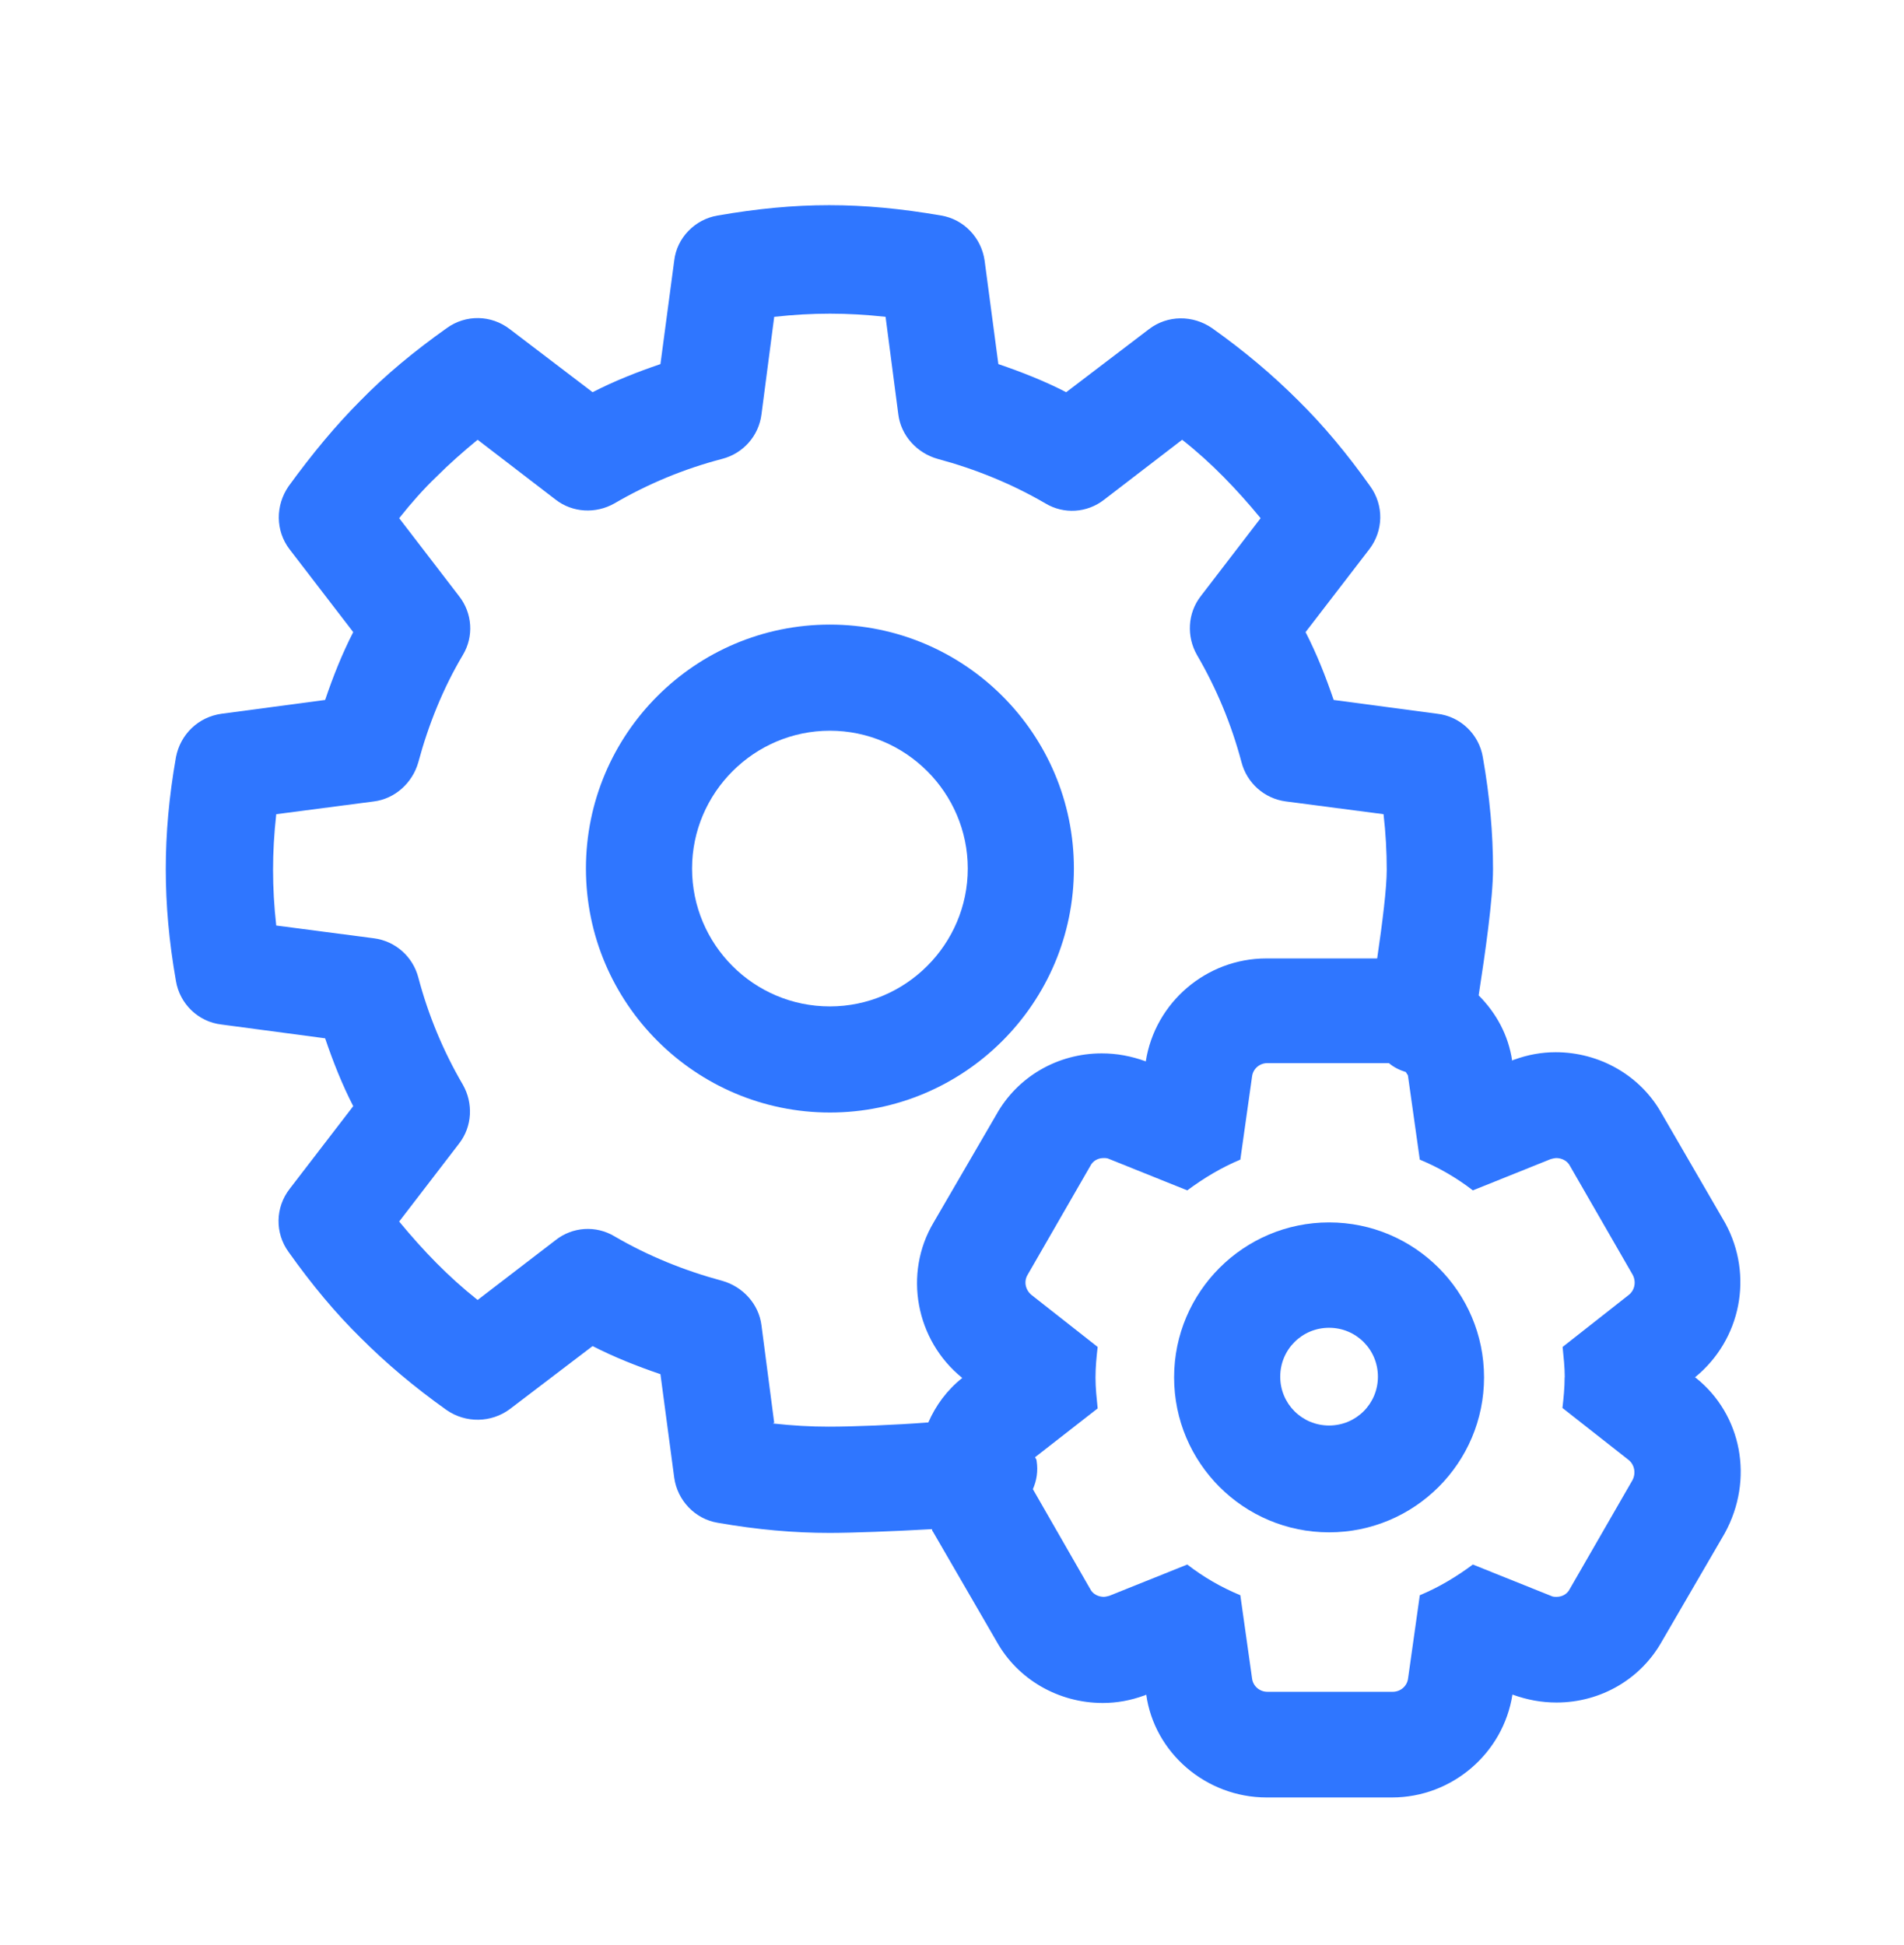
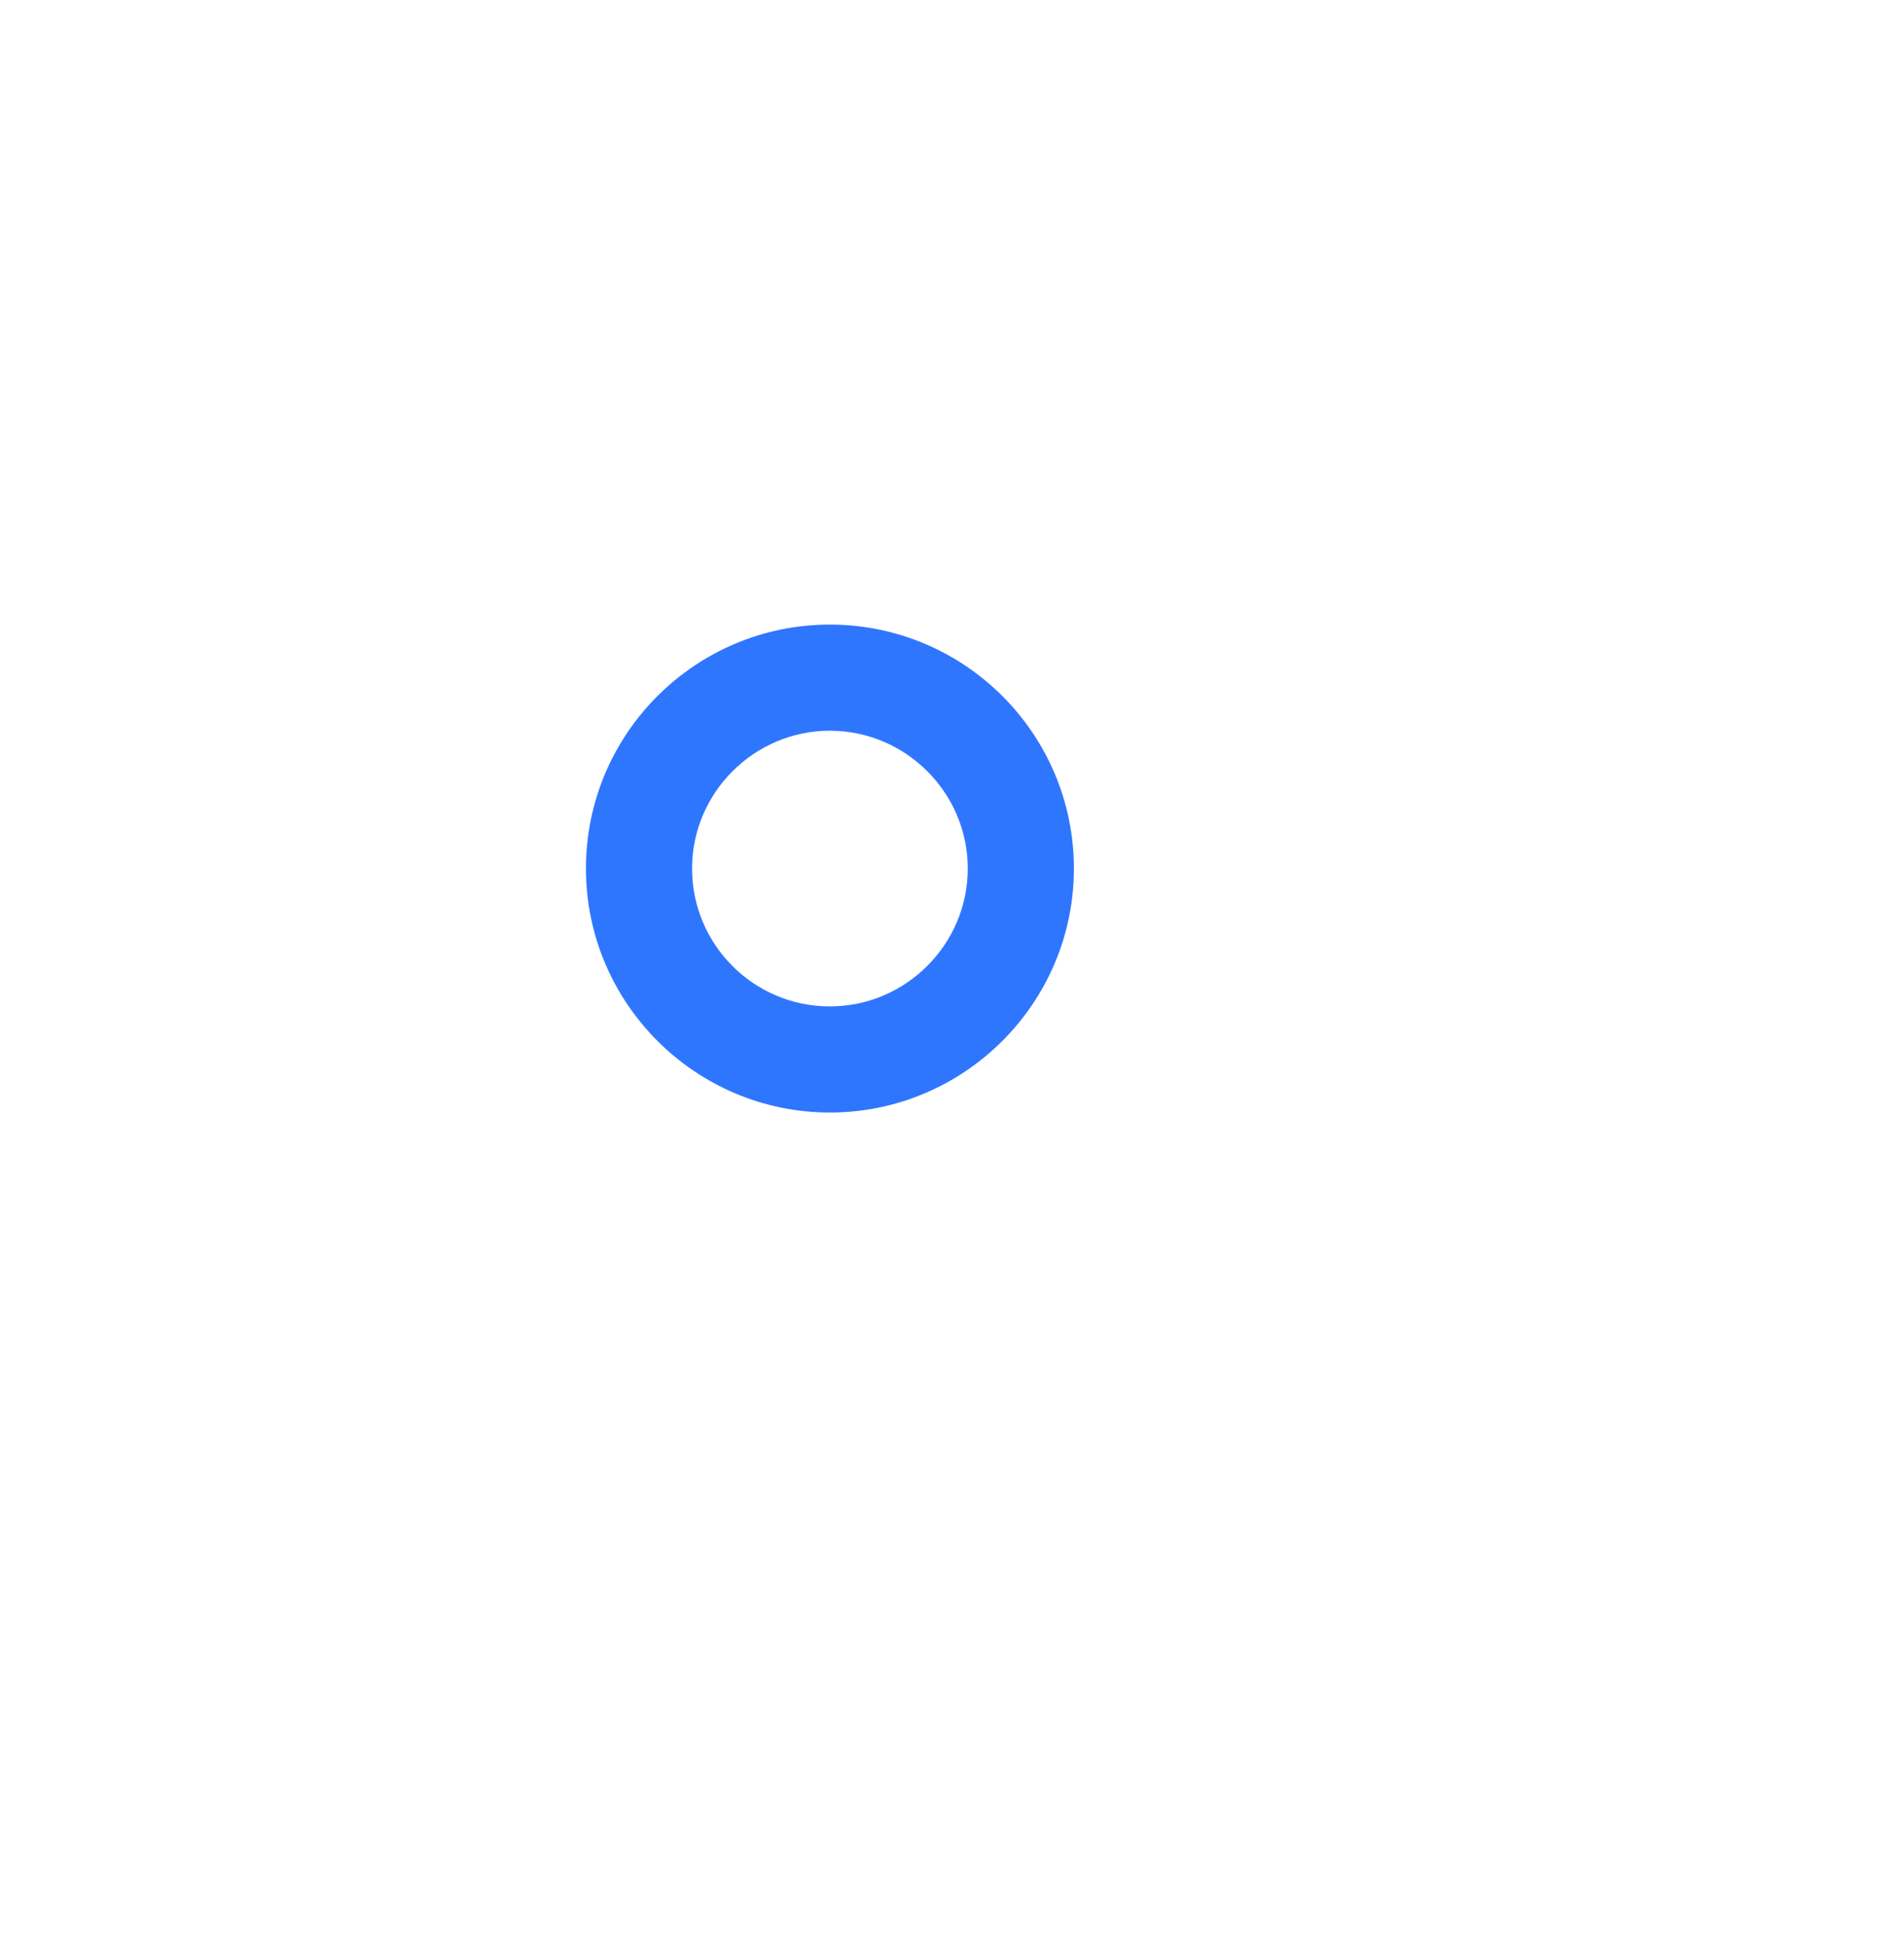
<svg xmlns="http://www.w3.org/2000/svg" width="46" height="47" viewBox="0 0 46 47" fill="none">
  <path d="M25.945 20.985C25.945 17.732 23.304 15.091 20.05 15.091C16.797 15.091 14.156 17.732 14.156 20.985C14.156 24.239 16.807 26.88 20.05 26.88C23.294 26.88 25.945 24.239 25.945 20.985ZM20.05 24.316C18.205 24.316 16.72 22.817 16.72 20.985C16.72 19.154 18.219 17.655 20.05 17.655C21.882 17.655 23.381 19.154 23.381 20.985C23.381 22.817 21.882 24.316 20.05 24.316Z" fill="#2F76FF" />
-   <path d="M40.953 33.276C42.067 32.365 42.365 30.813 41.685 29.559L40.148 26.908C39.636 25.987 38.648 25.423 37.584 25.423C37.237 25.423 36.904 25.486 36.586 25.602C36.572 25.602 36.547 25.616 36.533 25.626C36.442 25.01 36.148 24.474 35.724 24.05C35.878 23.052 36.071 21.717 36.071 20.999C36.071 20.141 35.994 19.255 35.825 18.295C35.734 17.745 35.286 17.308 34.722 17.245L32.221 16.912C32.029 16.348 31.812 15.798 31.542 15.273L33.08 13.273C33.426 12.825 33.437 12.208 33.104 11.749C32.54 10.954 31.962 10.264 31.36 9.672C30.757 9.07 30.078 8.492 29.283 7.928C28.82 7.609 28.208 7.609 27.759 7.953L25.759 9.476C25.234 9.206 24.684 8.989 24.12 8.797L23.788 6.296C23.71 5.746 23.287 5.298 22.737 5.207C20.8 4.874 19.262 4.874 17.339 5.207C16.79 5.298 16.352 5.746 16.289 6.296L15.956 8.797C15.392 8.989 14.842 9.206 14.317 9.476L12.317 7.953C11.868 7.606 11.252 7.595 10.793 7.928C9.998 8.492 9.319 9.056 8.716 9.672C8.114 10.275 7.55 10.954 6.972 11.749C6.653 12.212 6.653 12.825 6.997 13.273L8.534 15.273C8.264 15.798 8.047 16.348 7.855 16.912L5.354 17.245C4.79 17.322 4.356 17.745 4.251 18.295C4.082 19.255 4.005 20.141 4.005 20.999C4.005 21.857 4.082 22.744 4.251 23.703C4.342 24.253 4.79 24.691 5.354 24.754L7.855 25.087C8.047 25.651 8.264 26.201 8.534 26.726L6.997 28.726C6.65 29.174 6.639 29.791 6.972 30.249C7.536 31.044 8.114 31.735 8.716 32.326C9.319 32.929 9.998 33.507 10.793 34.071C11.255 34.389 11.868 34.379 12.317 34.046L14.317 32.523C14.842 32.792 15.392 33.009 15.956 33.202L16.289 35.703C16.366 36.253 16.79 36.701 17.339 36.792C18.299 36.96 19.185 37.037 20.043 37.037C20.569 37.037 21.595 36.999 22.516 36.946C22.516 36.971 22.53 36.999 22.541 37.009L24.078 39.661C24.59 40.582 25.577 41.146 26.642 41.146C26.989 41.146 27.322 41.083 27.64 40.967C27.654 40.967 27.679 40.953 27.693 40.943C27.885 42.34 29.129 43.429 30.603 43.429H33.63C35.076 43.429 36.319 42.365 36.54 40.943C36.897 41.072 37.244 41.135 37.605 41.135C38.67 41.135 39.643 40.571 40.155 39.65L41.668 37.048C42.386 35.741 42.078 34.176 40.974 33.293L40.95 33.279L40.953 33.276ZM18.705 34.379L18.397 32.022C18.334 31.51 17.949 31.087 17.448 30.946C16.537 30.701 15.655 30.344 14.846 29.871C14.397 29.602 13.833 29.64 13.424 29.962L11.539 31.409C11.168 31.114 10.846 30.82 10.541 30.512C10.236 30.204 9.939 29.871 9.644 29.514L11.091 27.63C11.41 27.22 11.438 26.656 11.182 26.207C10.709 25.398 10.348 24.53 10.107 23.619C9.977 23.118 9.557 22.737 9.031 22.67L6.674 22.362C6.622 21.899 6.597 21.451 6.597 21.017C6.597 20.582 6.622 20.145 6.674 19.672L9.031 19.364C9.543 19.301 9.967 18.915 10.107 18.415C10.352 17.504 10.709 16.621 11.182 15.826C11.452 15.378 11.413 14.814 11.091 14.404L9.644 12.52C9.939 12.149 10.233 11.816 10.541 11.522C10.849 11.213 11.182 10.919 11.539 10.625L13.424 12.072C13.833 12.39 14.397 12.418 14.846 12.162C15.655 11.69 16.523 11.329 17.448 11.087C17.949 10.958 18.331 10.537 18.397 10.012L18.705 7.655C19.64 7.553 20.46 7.553 21.395 7.655L21.703 10.012C21.767 10.523 22.152 10.947 22.653 11.087C23.563 11.332 24.446 11.69 25.255 12.162C25.703 12.432 26.267 12.394 26.677 12.072L28.561 10.625C28.933 10.919 29.255 11.213 29.56 11.522C29.864 11.83 30.162 12.162 30.456 12.52L29.01 14.404C28.691 14.814 28.663 15.378 28.919 15.826C29.392 16.635 29.752 17.504 29.994 18.415C30.123 18.915 30.544 19.297 31.069 19.364L33.426 19.672C33.479 20.134 33.503 20.582 33.503 21.017C33.503 21.451 33.402 22.274 33.272 23.157H30.593C29.146 23.157 27.903 24.222 27.682 25.644C27.325 25.514 26.978 25.451 26.617 25.451C25.553 25.451 24.579 26.015 24.068 26.936L22.555 29.538C21.823 30.768 22.12 32.382 23.248 33.293C22.877 33.587 22.607 33.959 22.428 34.368C21.609 34.431 20.607 34.47 20.019 34.47C19.584 34.47 19.147 34.445 18.674 34.393L18.698 34.379H18.705ZM37.801 33.276C37.801 33.531 37.776 33.776 37.748 34.018L39.349 35.276C39.489 35.391 39.528 35.594 39.44 35.762L37.927 38.389C37.864 38.519 37.734 38.582 37.608 38.582C37.556 38.582 37.517 38.582 37.468 38.557L35.584 37.801C35.188 38.095 34.764 38.351 34.302 38.543L34.018 40.557C33.994 40.736 33.84 40.876 33.647 40.876H30.621C30.428 40.876 30.274 40.736 30.25 40.557L29.966 38.543C29.503 38.351 29.083 38.109 28.684 37.801L26.8 38.557C26.8 38.557 26.709 38.582 26.67 38.582C26.54 38.582 26.4 38.519 26.337 38.389L24.954 35.98C25.045 35.773 25.083 35.545 25.045 35.3C25.045 35.261 25.02 35.237 25.006 35.209L26.519 34.029C26.495 33.783 26.467 33.542 26.467 33.286C26.467 33.03 26.491 32.785 26.519 32.544L24.919 31.286C24.779 31.171 24.726 30.967 24.828 30.799L26.341 28.172C26.404 28.043 26.533 27.98 26.66 27.98C26.712 27.98 26.751 27.98 26.8 28.004L28.684 28.761C29.08 28.467 29.503 28.211 29.966 28.018L30.25 26.004C30.274 25.826 30.428 25.686 30.621 25.686H33.556C33.672 25.787 33.812 25.854 33.966 25.903C33.98 25.941 34.018 25.966 34.018 26.004L34.302 28.018C34.764 28.211 35.185 28.453 35.584 28.761L37.468 28.004C37.468 28.004 37.559 27.98 37.598 27.98C37.727 27.98 37.867 28.043 37.931 28.172L39.444 30.799C39.535 30.967 39.496 31.171 39.352 31.286L37.752 32.544C37.776 32.789 37.804 33.03 37.804 33.286V33.272L37.801 33.276Z" fill="#2F76FF" />
-   <path d="M32.11 29.535C30.047 29.535 28.366 31.213 28.366 33.279C28.366 35.346 30.043 37.023 32.11 37.023C34.176 37.023 35.854 35.346 35.854 33.279C35.854 31.213 34.176 29.535 32.11 29.535ZM32.11 34.442C31.455 34.442 30.93 33.917 30.93 33.262C30.93 32.607 31.455 32.081 32.11 32.081C32.765 32.081 33.29 32.607 33.29 33.262C33.29 33.917 32.765 34.442 32.11 34.442Z" fill="#2F76FF" />
</svg>